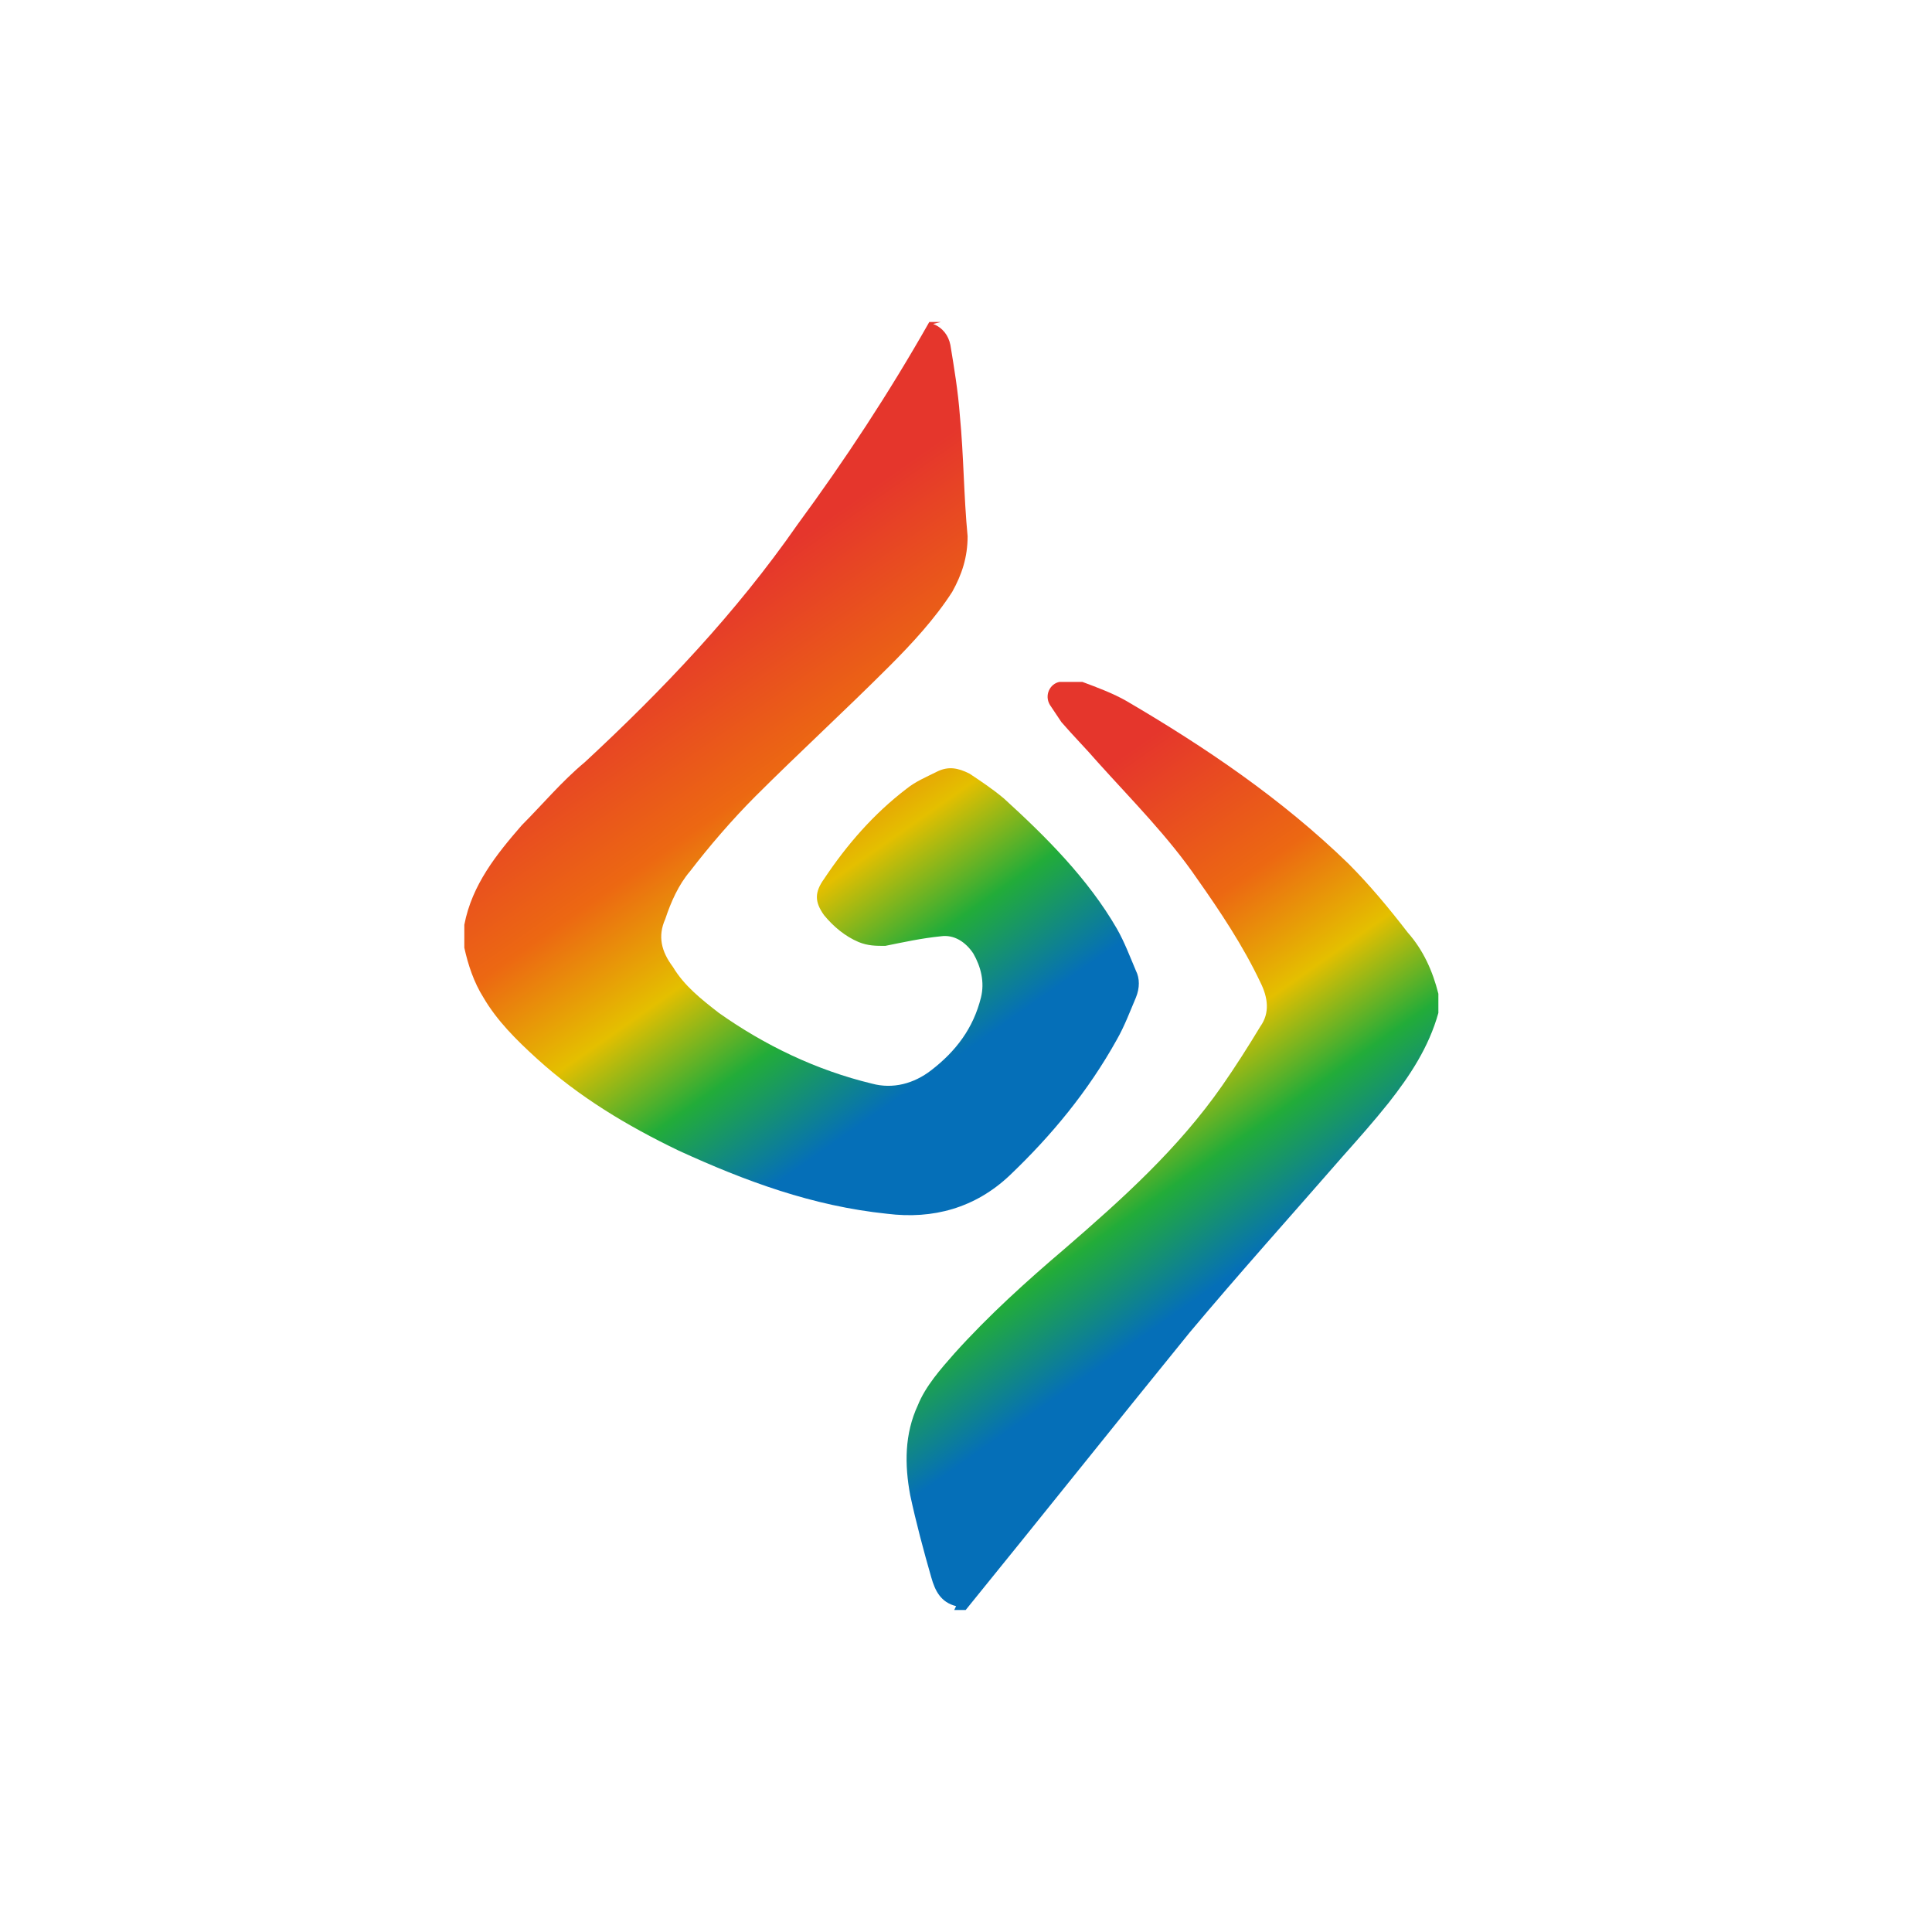
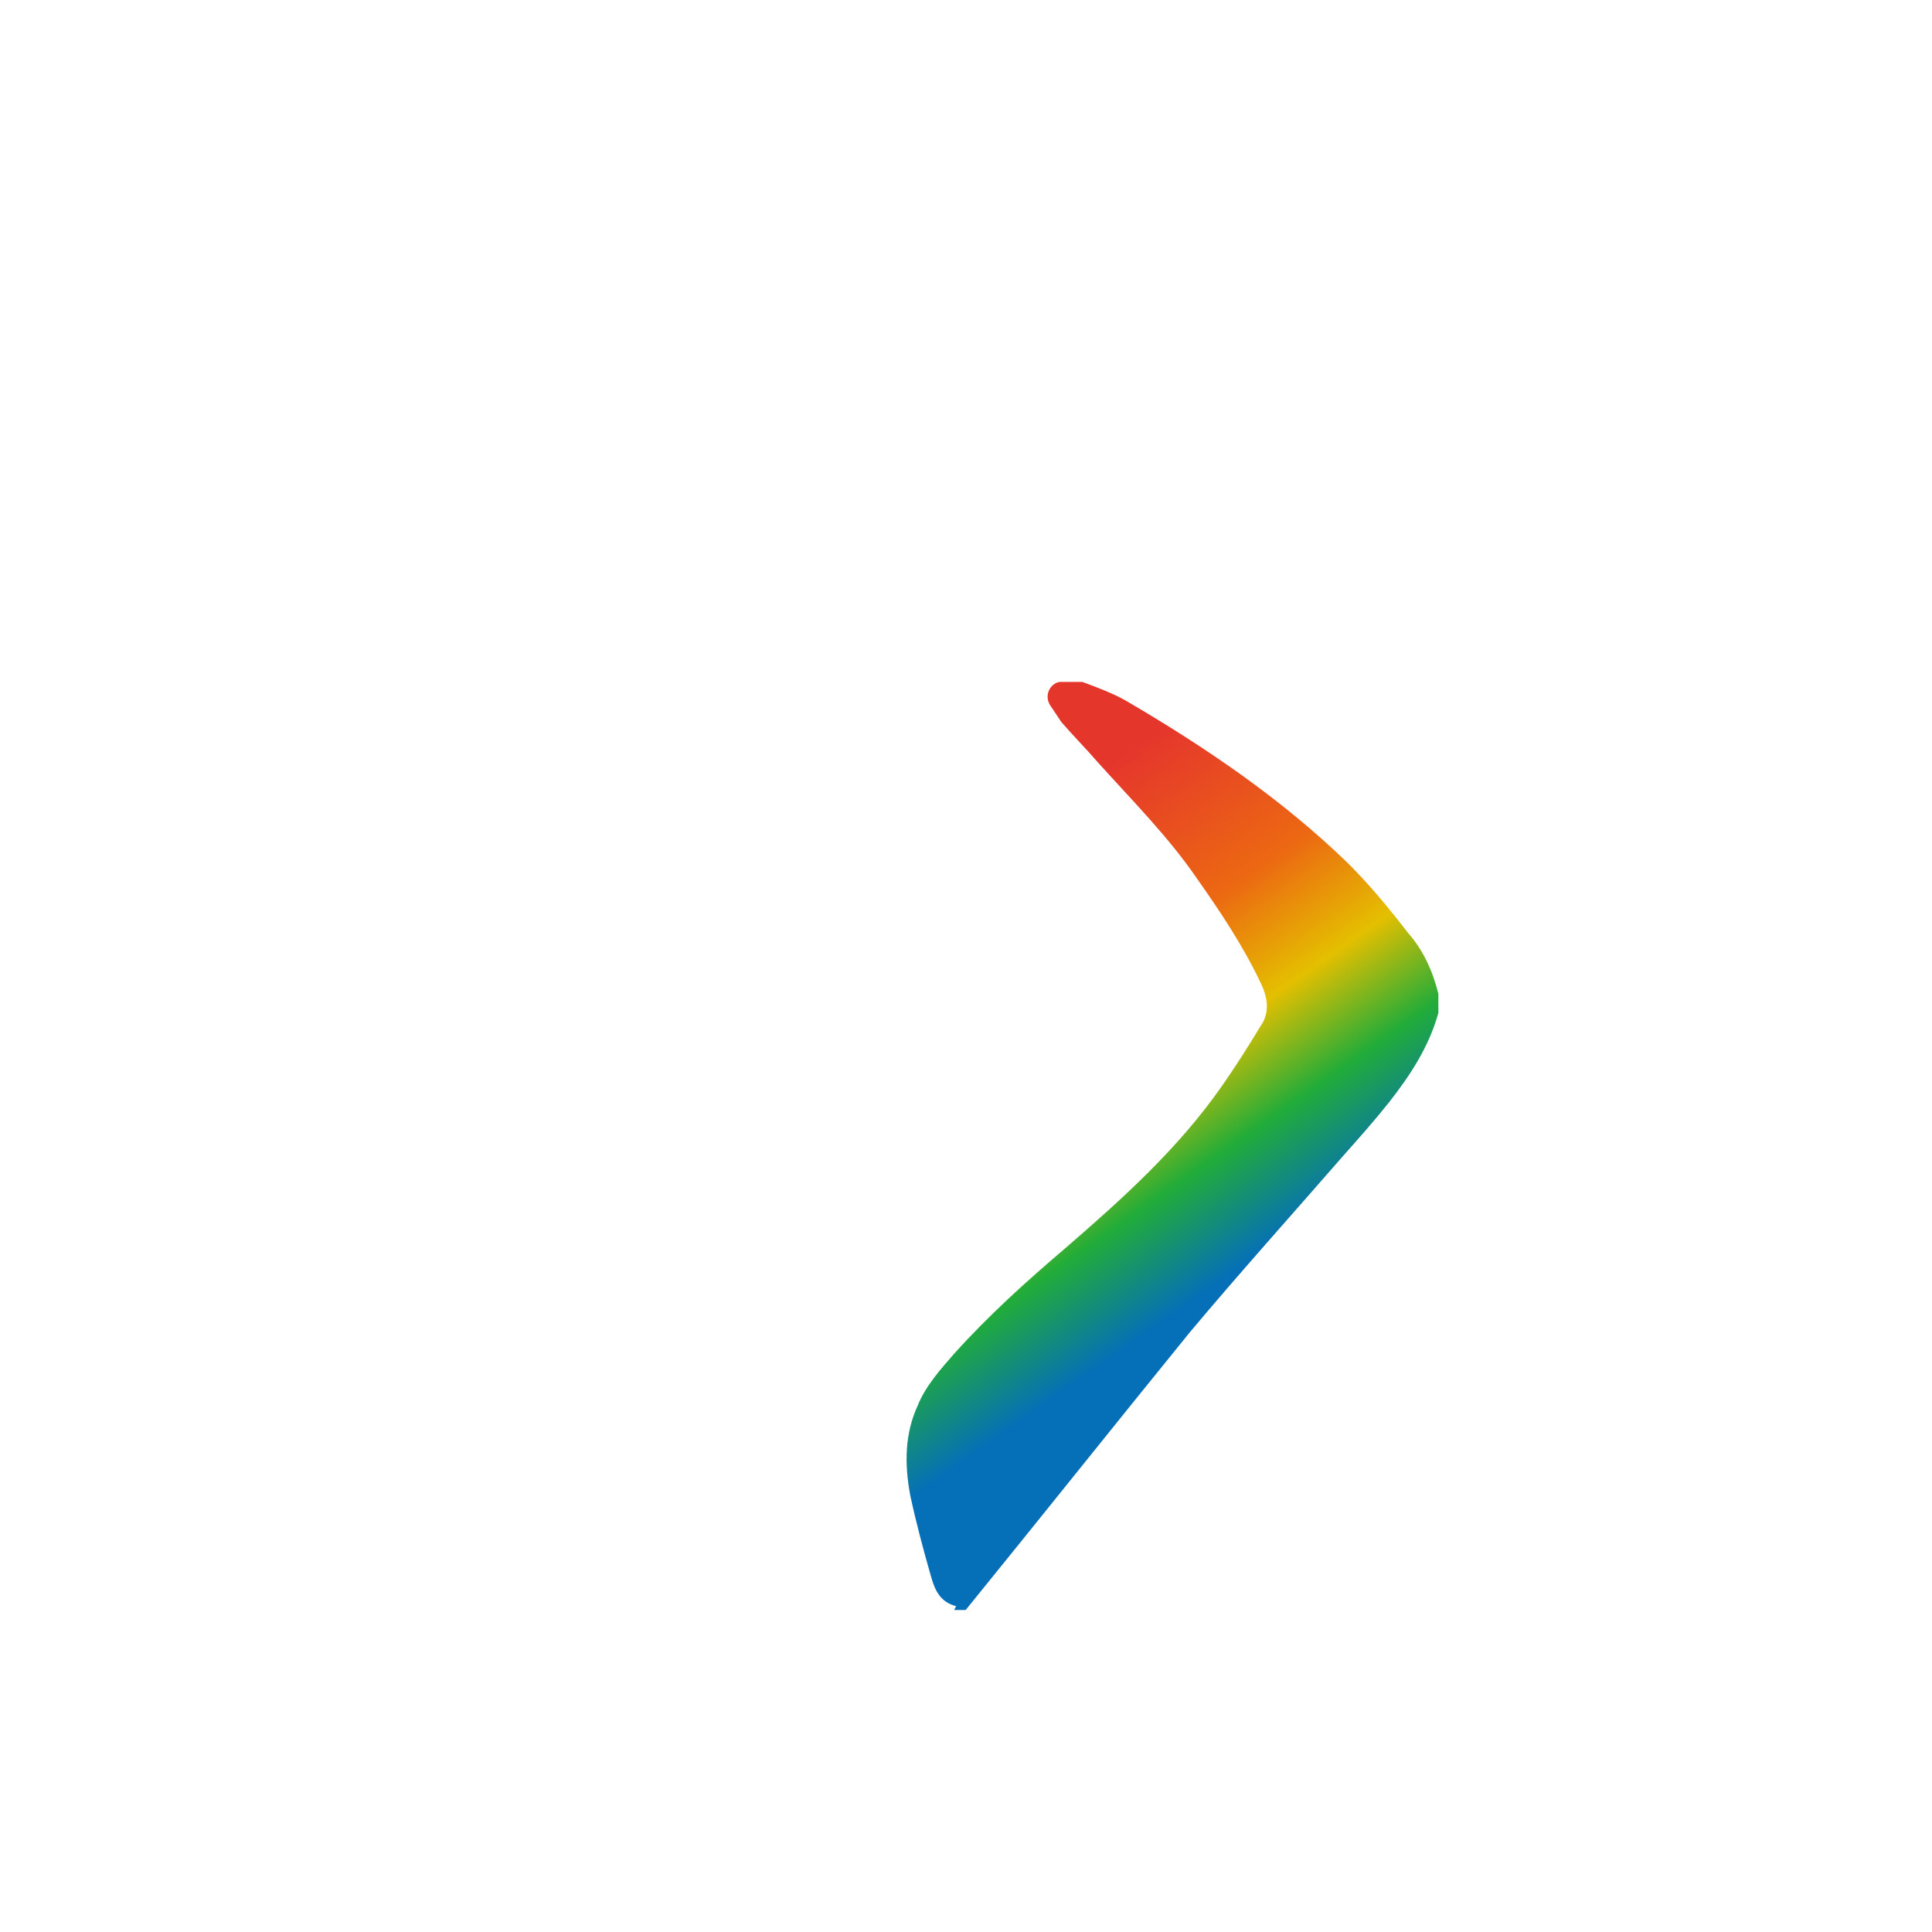
<svg xmlns="http://www.w3.org/2000/svg" width="24" height="24" viewBox="0 0 24 24" fill="none">
-   <path d="M11.592 4.024C11.71 4.071 11.782 4.166 11.806 4.285C11.853 4.571 11.901 4.856 11.924 5.165C11.972 5.664 11.972 6.163 12.02 6.662C12.02 6.924 11.948 7.138 11.829 7.352C11.615 7.685 11.33 7.994 11.045 8.279C10.498 8.826 9.928 9.349 9.381 9.895C9.096 10.181 8.81 10.513 8.573 10.822C8.43 10.989 8.335 11.203 8.264 11.417C8.168 11.631 8.216 11.821 8.359 12.011C8.501 12.249 8.715 12.415 8.929 12.582C9.5 12.986 10.142 13.295 10.831 13.461C11.092 13.532 11.354 13.461 11.568 13.295C11.877 13.057 12.091 12.772 12.186 12.391C12.233 12.201 12.186 12.011 12.091 11.845C11.996 11.702 11.853 11.607 11.687 11.631C11.449 11.655 11.235 11.702 10.997 11.75C10.879 11.75 10.783 11.75 10.665 11.702C10.498 11.631 10.355 11.512 10.237 11.369C10.118 11.203 10.118 11.084 10.237 10.918C10.522 10.49 10.855 10.109 11.259 9.8C11.378 9.705 11.496 9.658 11.639 9.586C11.782 9.515 11.901 9.539 12.043 9.61C12.186 9.705 12.329 9.8 12.471 9.919C12.994 10.395 13.517 10.918 13.874 11.536C13.969 11.702 14.04 11.892 14.111 12.059C14.159 12.154 14.159 12.273 14.111 12.391C14.04 12.558 13.969 12.748 13.874 12.914C13.517 13.556 13.065 14.103 12.542 14.602C12.114 15.006 11.591 15.149 11.021 15.078C10.094 14.982 9.262 14.674 8.43 14.293C7.788 13.984 7.194 13.627 6.671 13.152C6.409 12.914 6.172 12.677 6.005 12.391C5.886 12.201 5.815 11.987 5.768 11.773V11.488C5.863 10.989 6.172 10.608 6.481 10.252C6.742 9.99 6.98 9.705 7.265 9.468C8.24 8.564 9.143 7.613 9.904 6.52C10.498 5.712 11.045 4.88 11.544 4H11.687L11.592 4.024Z" fill="url(#paint0_linear_3057_287130)" />
  <path d="M11.877 19.952C11.687 19.905 11.616 19.762 11.569 19.596C11.473 19.263 11.378 18.906 11.307 18.574C11.236 18.193 11.236 17.813 11.402 17.456C11.497 17.219 11.687 17.005 11.854 16.815C12.282 16.339 12.757 15.911 13.232 15.507C13.946 14.889 14.635 14.271 15.182 13.487C15.348 13.249 15.514 12.987 15.657 12.75C15.776 12.583 15.752 12.393 15.657 12.203C15.443 11.751 15.158 11.323 14.873 10.919C14.516 10.396 14.065 9.945 13.637 9.469C13.494 9.303 13.328 9.136 13.185 8.97C13.137 8.899 13.09 8.827 13.042 8.756C12.971 8.637 13.042 8.494 13.161 8.471C13.256 8.471 13.351 8.471 13.446 8.471C13.636 8.542 13.827 8.613 13.993 8.708C14.968 9.279 15.919 9.921 16.751 10.729C17.012 10.991 17.25 11.276 17.488 11.585C17.678 11.799 17.797 12.06 17.868 12.345V12.583C17.749 13.011 17.511 13.368 17.25 13.7C17.06 13.938 16.869 14.152 16.679 14.366C16.037 15.103 15.396 15.816 14.778 16.553C13.851 17.694 12.923 18.859 11.996 20H11.854L11.877 19.952Z" fill="url(#paint1_linear_3057_287130)" />
  <defs>
    <linearGradient id="paint0_linear_3057_287130" x1="7.693" y1="6.662" x2="13.018" y2="14.269" gradientUnits="userSpaceOnUse">
      <stop offset="0.14" stop-color="#E5362C" />
      <stop offset="0.38" stop-color="#EC6812" />
      <stop offset="0.54" stop-color="#E4BF00" />
      <stop offset="0.68" stop-color="#22AC39" />
      <stop offset="0.83" stop-color="#056FB8" />
    </linearGradient>
    <linearGradient id="paint1_linear_3057_287130" x1="10.713" y1="10.159" x2="15.752" y2="17.337" gradientUnits="userSpaceOnUse">
      <stop offset="0.14" stop-color="#E5362C" />
      <stop offset="0.38" stop-color="#EC6812" />
      <stop offset="0.54" stop-color="#E4BF00" />
      <stop offset="0.68" stop-color="#22AC39" />
      <stop offset="0.83" stop-color="#056FB8" />
    </linearGradient>
  </defs>
</svg>